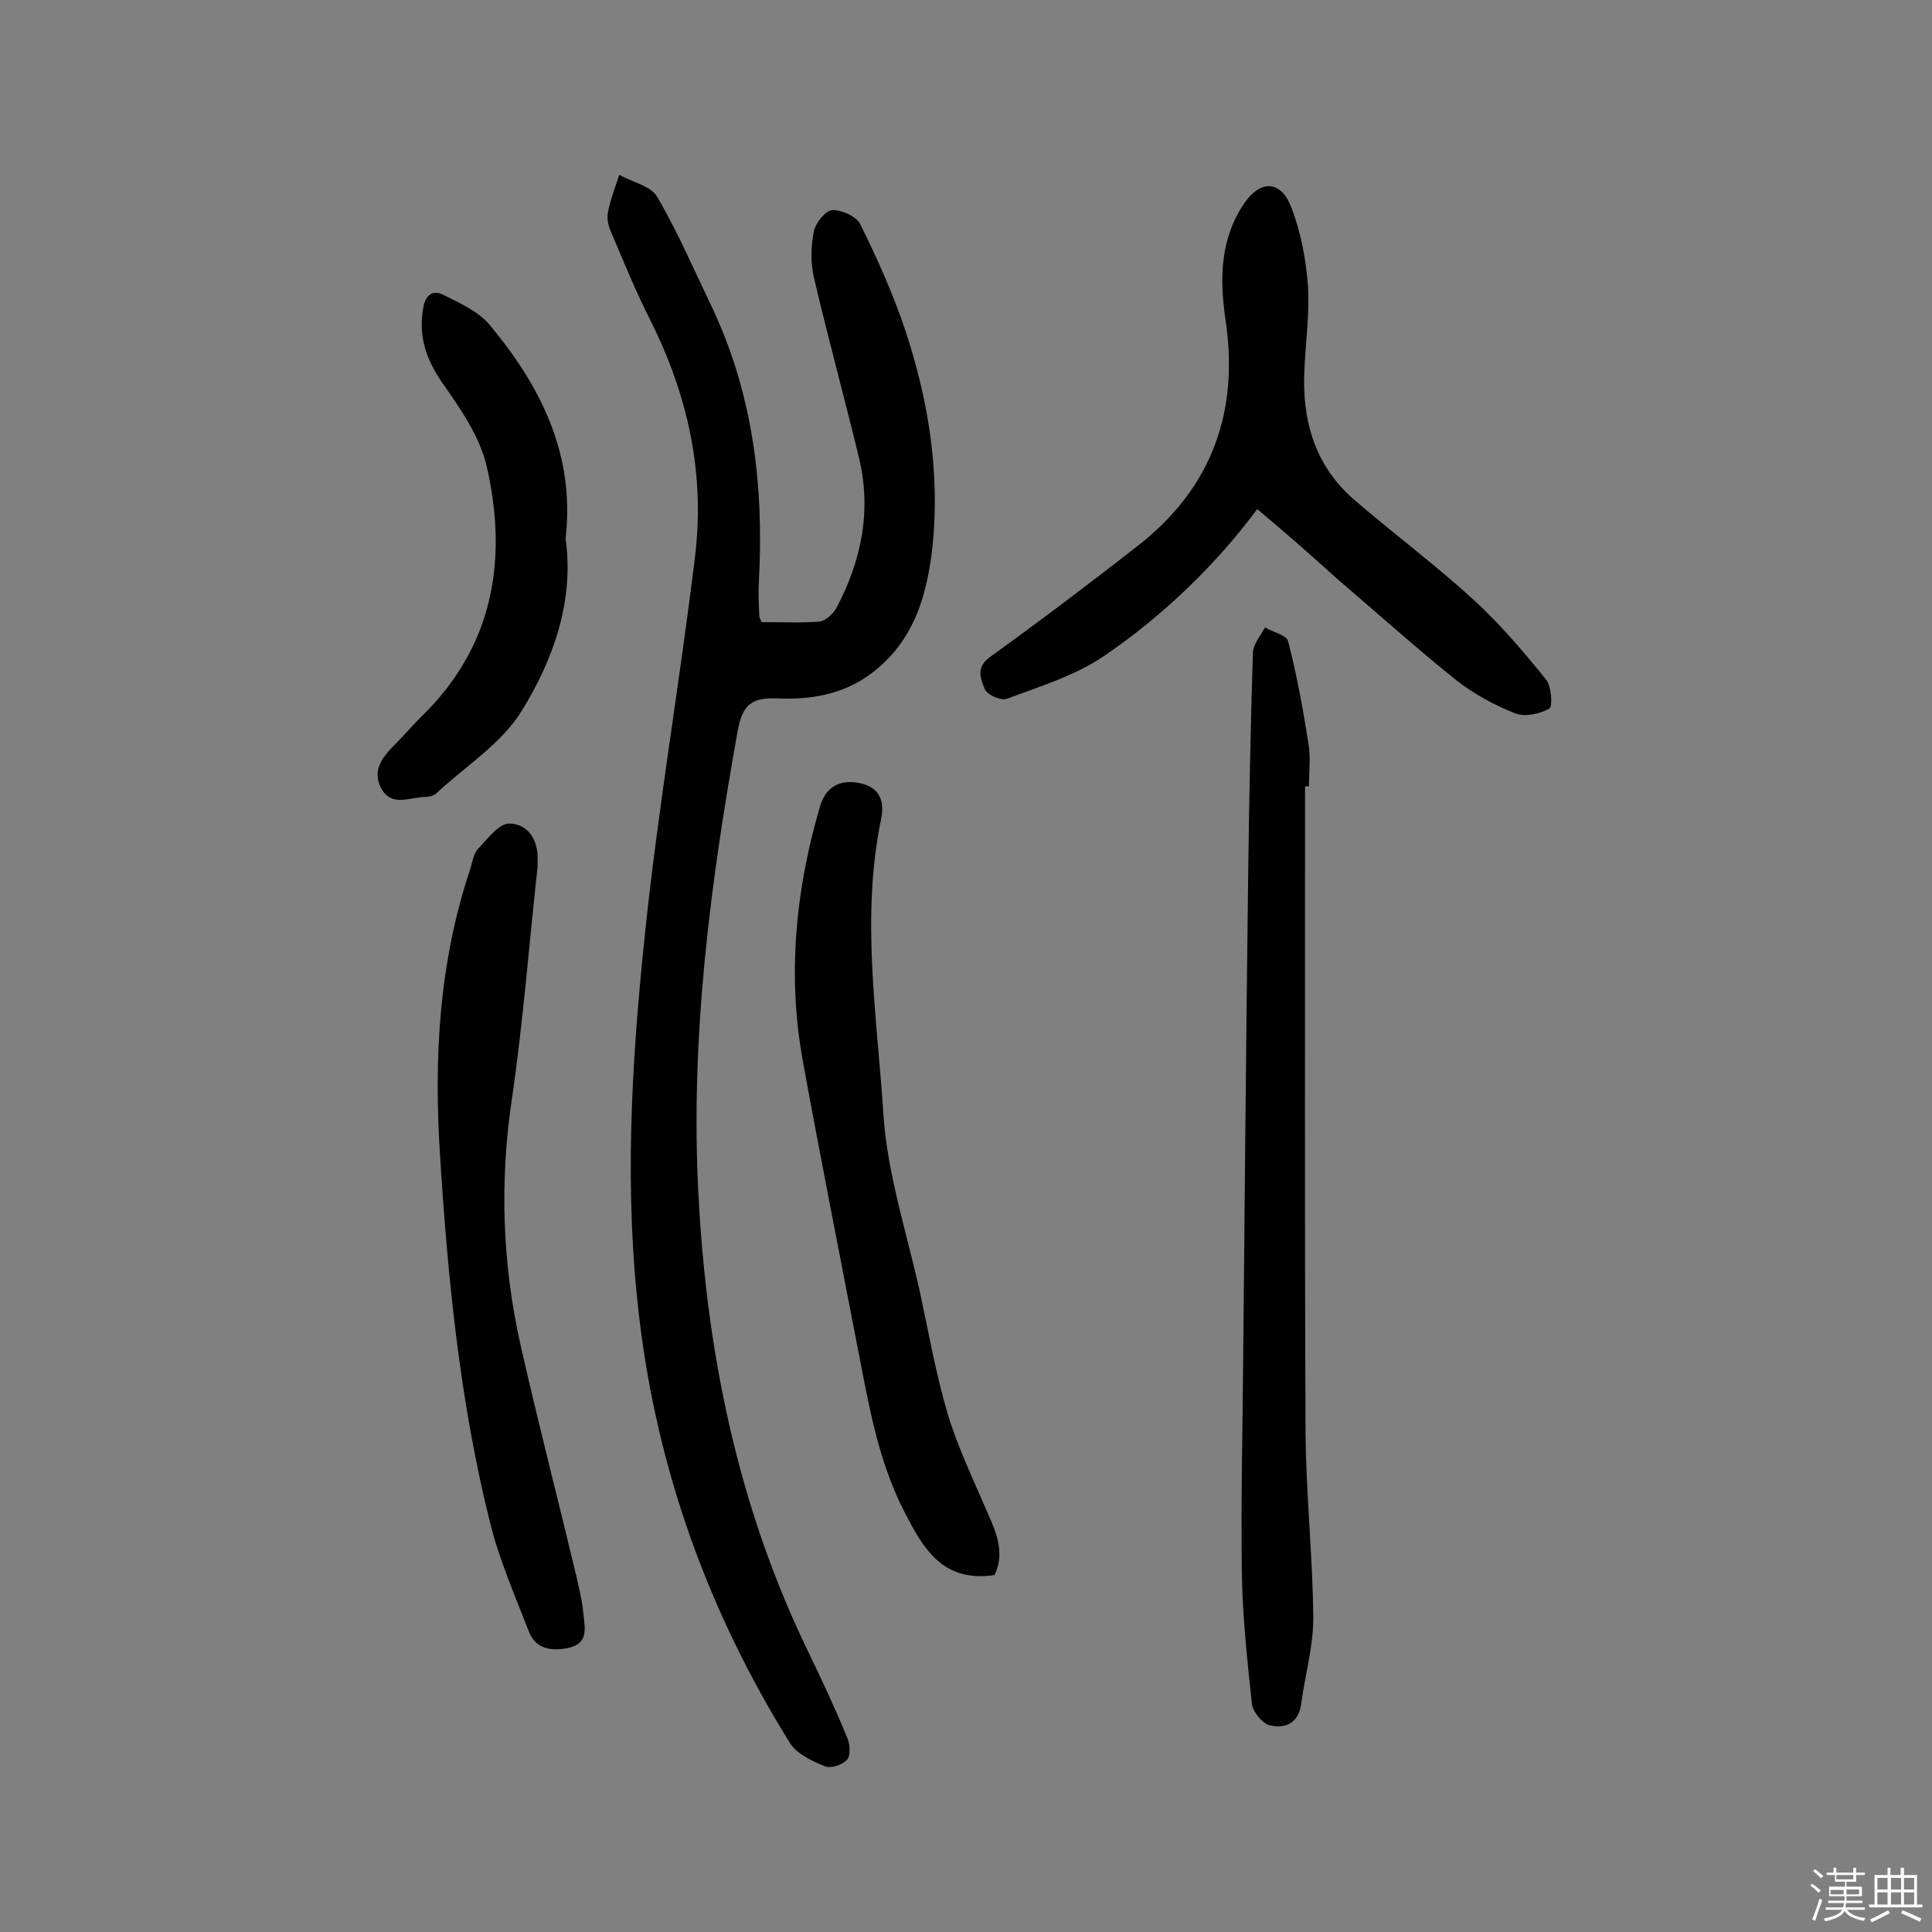
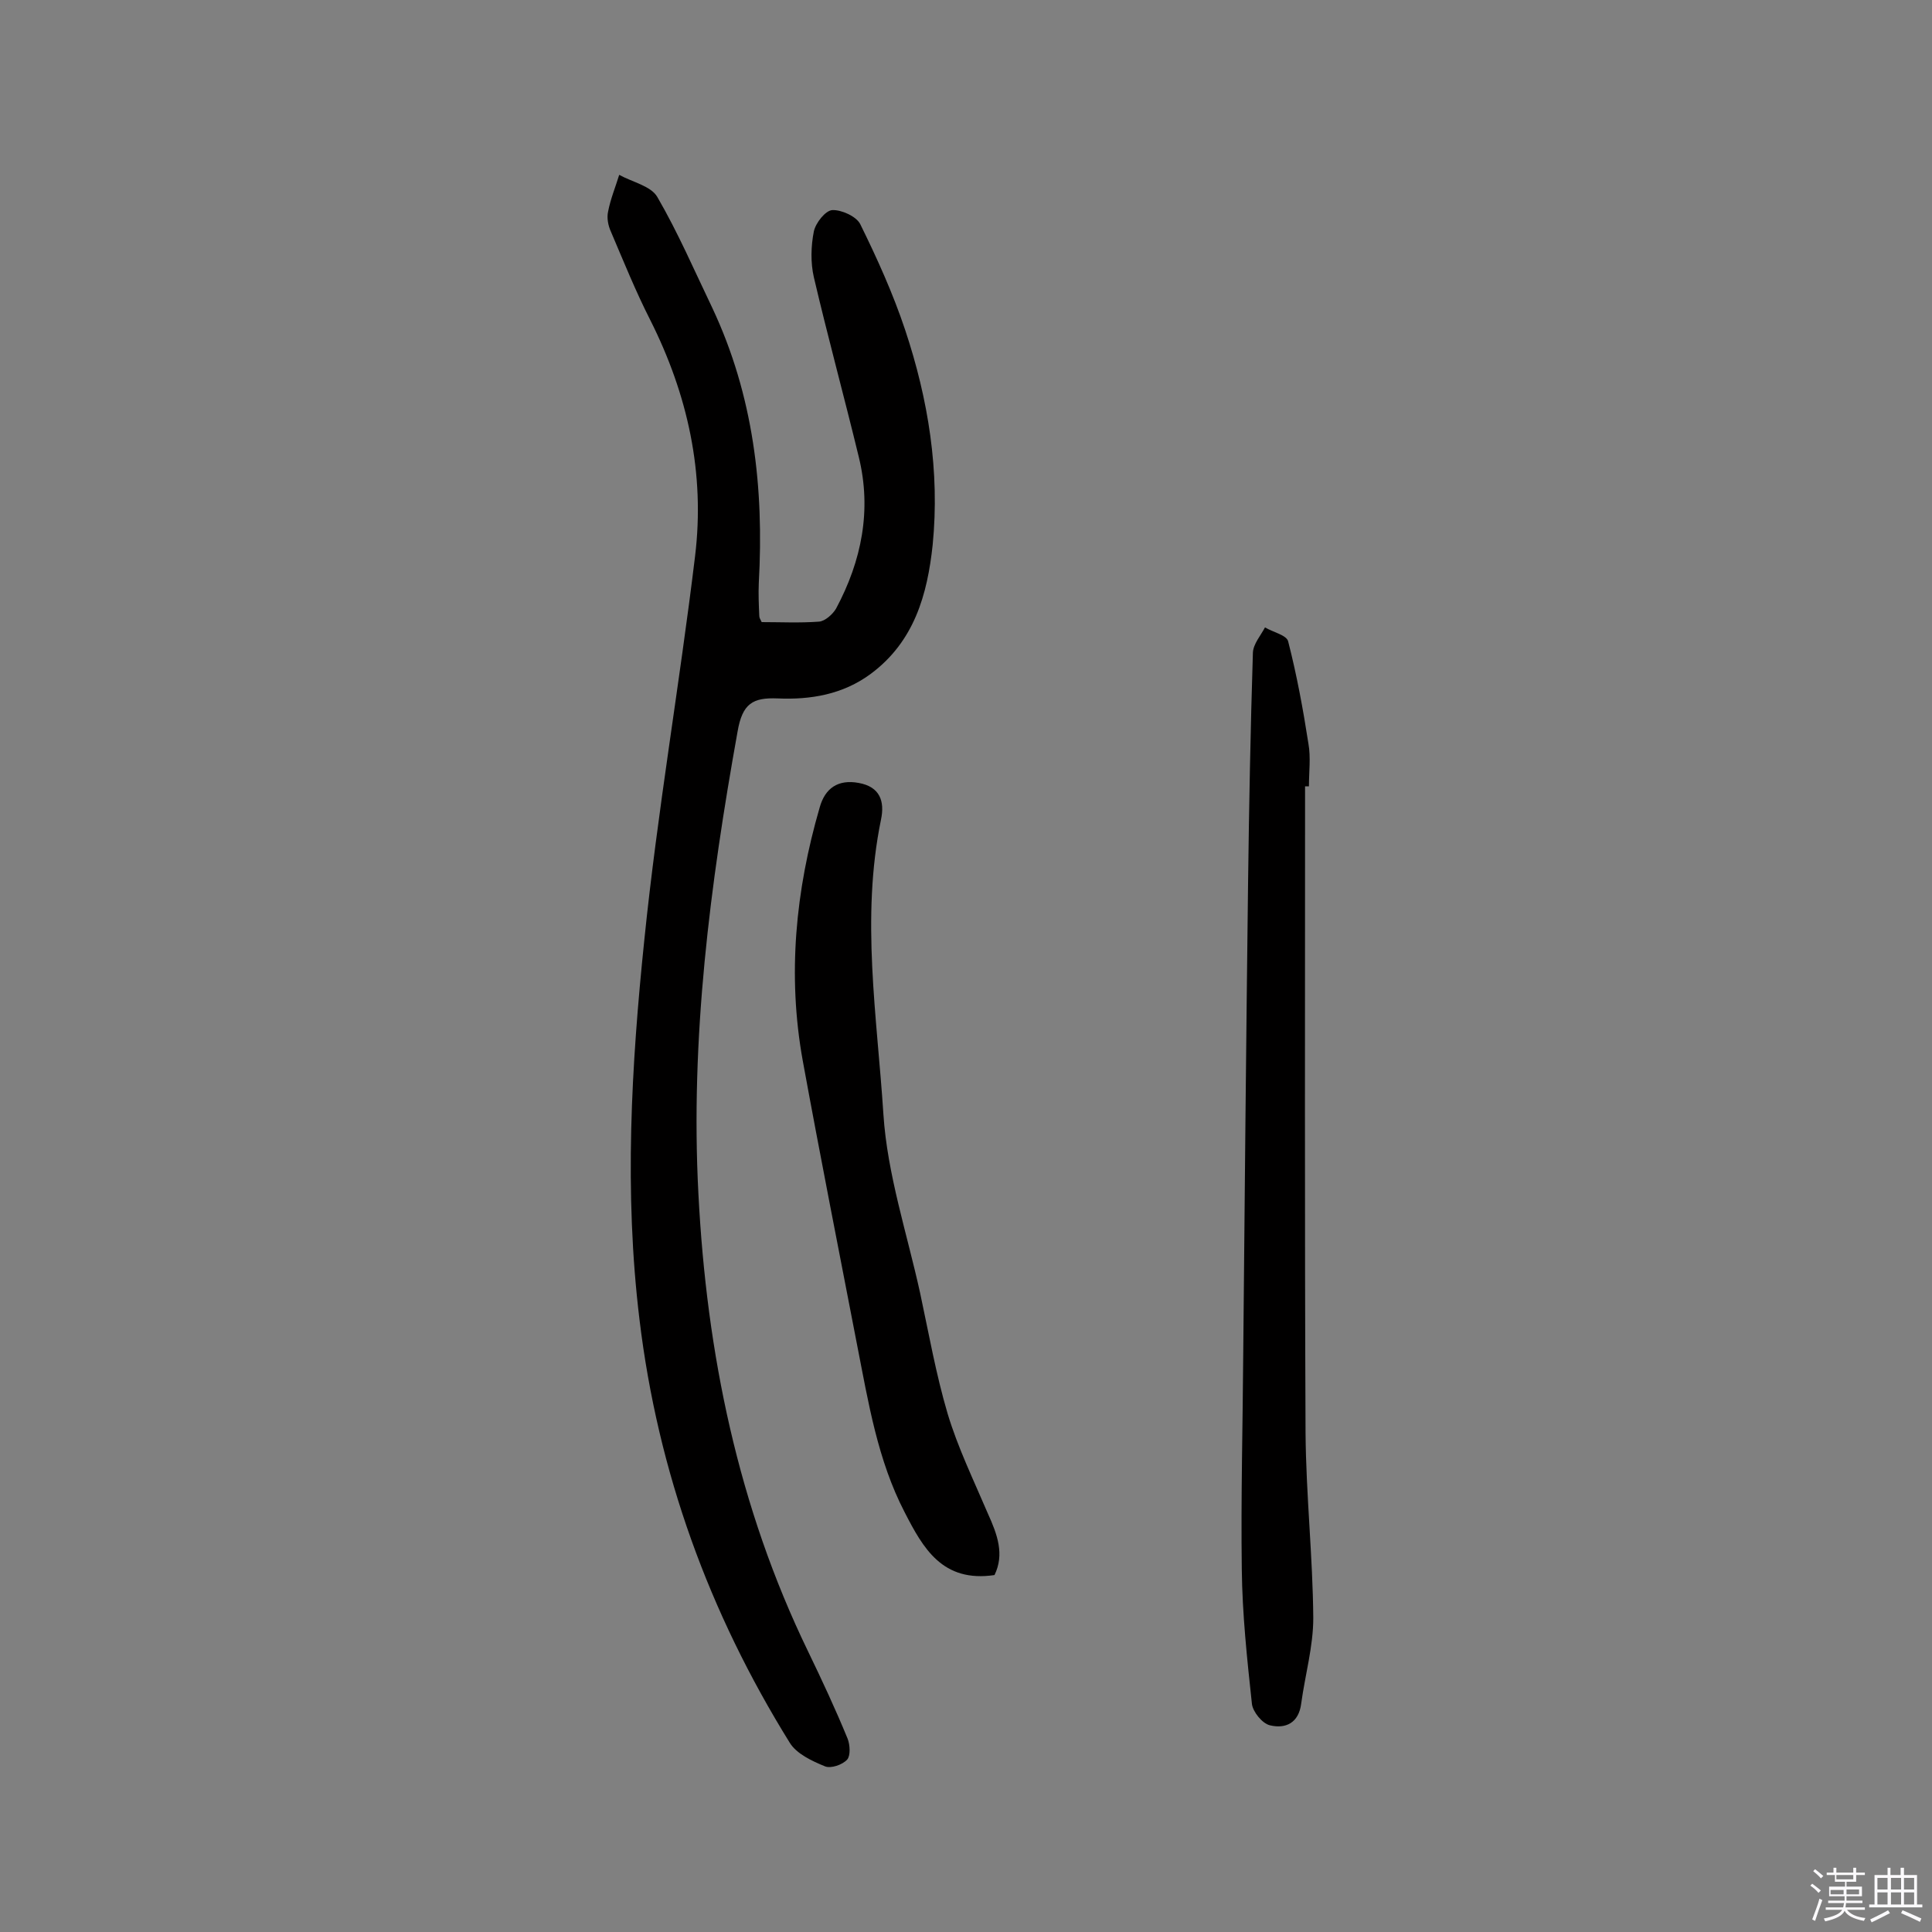
<svg xmlns="http://www.w3.org/2000/svg" enable-background="new 0 0 400 400" viewBox="0 0 400 400">
  <rect x="0" y="0" width="400" height="400" fill="#808080" stroke="none" />
  <path d="m374.8 390.4.4-.4c.7.5 1.3 1 1.8 1.4l-.5.5c-.5-.6-1.1-1.1-1.7-1.5zm1 7.3-.6-.3c.5-1.4 1.1-2.8 1.5-4.3.2.1.4.2.6.3-.5 1.3-1 2.8-1.5 4.3zm-.4-10.3.4-.4c.4.3 1 .8 1.7 1.4l-.5.5c-.4-.5-1-1-1.6-1.5zm2.5.3h1.7v-1h.6v1h3.5v-1h.6v1h1.8v.5h-1.8v1.4h-2v1h3.2v2h-3.2v.9h3.3v.5h-3.4c0 .3-.1.6-.1.9h4v.5h-3.7c.7.9 1.9 1.5 3.8 1.7-.1.2-.2.4-.3.6-2.1-.4-3.5-1.1-4-2.1-.4 1-1.8 1.7-4 2.2-.1-.2-.2-.4-.3-.6 2.1-.4 3.4-1 3.8-1.8h-3.4v-.5h3.6c.1-.3.1-.6.2-.9h-3.3v-.5h3.4c0-.3 0-.6 0-.9h-3.2v-2h3.3v-1h-2.1v-1.4h-1.7v-.5zm1.1 3.5v1h2.7c0-.3 0-.4 0-.4 0-.1 0-.2 0-.2 0-.1 0-.2 0-.3h-2.7zm1.2-3v.9h3.5v-.9zm4.7 3h-2.6v.6.4h2.6z" fill="#fbfafc" />
  <path d="m393.6 386.7h.6v1.5h2.7v6.1h1.1v.6h-11v-.6h1.1v-6.1h2.7v-1.5h.6v1.5h2.1v-1.5zm-2.7 8.8.4.6c-1.2.6-2.5 1.3-3.8 1.9-.1-.2-.2-.4-.3-.6 1.2-.6 2.5-1.2 3.7-1.9zm-2.2-6.7v2.4h2.1v-2.4zm0 3v2.5h2.1v-2.5zm2.8-3v2.4h2.1v-2.4zm0 3v2.5h2.1v-2.5zm6 6.1c-1.4-.7-2.7-1.3-3.9-1.8l.3-.6c1.5.6 2.7 1.2 3.9 1.7zm-1.2-9.1h-2.1v2.4h2.1zm-2.1 3v2.5h2.1v-2.5z" fill="#fbfafc" />
  <g fill="#010000">
    <path d="m157.7 128.8c3.9 0 7.9.2 11.9-.1 1.2-.1 2.8-1.5 3.5-2.7 5.3-9.9 7.4-20.4 4.7-31.4-3-12.4-6.4-24.8-9.3-37.2-.7-3-.6-6.5 0-9.5.4-1.8 2.4-4.3 3.8-4.4 1.9-.1 5 1.3 5.8 2.9 3.5 7.1 6.8 14.4 9.3 21.9 4.8 14.4 7.2 29.3 5.7 44.5-1.1 10.3-3.8 20-12.8 26.7-5.8 4.3-12.5 5.4-19.3 5.1-5.1-.2-7.3 1-8.3 6.9-5.7 31.7-9.8 63.5-8.1 95.7 1.7 33 8.2 64.8 22.7 94.7 2.9 6 5.7 12 8.2 18.1.5 1.3.6 3.5-.1 4.3-1 1.1-3.4 1.9-4.6 1.4-2.7-1.1-5.9-2.6-7.3-4.9-16.7-26.9-27.3-56-31.1-87.6-3.2-26.3-1.7-52.5 1-78.6 2.7-26.5 7.3-52.9 10.5-79.4 2.1-17.2-1.5-33.5-9.3-49-3-5.9-5.5-12.1-8.1-18.2-.6-1.3-.9-2.9-.6-4.2.5-2.6 1.5-5 2.3-7.6 2.7 1.5 6.6 2.3 7.9 4.6 4.3 7.4 7.7 15.3 11.4 23 8.5 18.1 10.7 37.2 9.6 56.9-.1 2.3 0 4.5.1 6.8 0 .4.2.7.5 1.3z" />
-     <path d="m260.3 105.4c-8 10.8-18.9 21.7-31.7 30.4-6 4.1-13.3 6.3-20.2 8.9-1.1.4-4-.8-4.5-2-.8-2.1-2-4.5 1.1-6.7 10.4-7.5 20.6-15.2 30.7-23.1 15.3-12 20.9-27.8 18-46.9-1.2-8.3-1.1-16.5 3.9-23.9 3.3-4.8 7.5-4.9 9.7.7 2 5.1 3.1 10.9 3.5 16.4.4 6.4-.7 12.9-.8 19.4-.1 9.7 2.8 18.3 10.3 24.8 8.1 7 16.7 13.4 24.6 20.6 5.6 5.1 10.5 10.9 15.2 16.7 1.1 1.4 1.4 5.6.7 6-2 1.1-5.1 1.8-7.1 1-4.3-1.7-8.5-4-12.1-6.8-8.5-6.8-16.6-14.1-24.8-21.1-5.4-4.9-10.9-9.7-16.5-14.4z" />
    <path d="m270.2 162.8c0 44.6-.1 89.2.1 133.9.1 12.8 1.5 25.6 1.6 38.3 0 5.9-1.7 11.8-2.5 17.7-.5 4-3.2 5.3-6.5 4.5-1.6-.4-3.5-2.8-3.7-4.4-1-9.3-2-18.6-2.1-27.9-.2-14.9.2-29.9.3-44.8.3-32.4.6-64.9 1-97.3.2-15.9.5-31.8 1-47.7.1-1.8 1.6-3.5 2.5-5.2 1.7 1 4.5 1.6 4.8 2.9 1.8 7 3.1 14.1 4.2 21.2.5 2.8.1 5.8.1 8.8-.2 0-.5 0-.8 0z" />
    <path d="m205.9 326.1c-10.8 1.6-14.8-5.6-18.6-13-5.6-10.8-7.5-22.7-9.8-34.4-3.8-19.7-7.7-39.4-11.3-59.1-3.2-17.7-1.5-35.2 3.5-52.4 1.1-4 3.8-5.9 8.1-5.1 4.4.8 5.4 3.8 4.6 7.6-4.2 20.4-.8 40.8.5 61 .8 12.4 4.9 24.7 7.6 37 1.8 8.4 3.3 16.9 5.7 25 2.1 7 5.4 13.8 8.3 20.6 2 4.4 3.5 8.5 1.4 12.8z" />
-     <path d="m111.3 179.5c-1.8 16.3-3 32.2-5.3 47.9-2.6 17.3-2 34.3 1.8 51.2 3.6 15.9 7.7 31.7 11.5 47.6.6 2.7 1.3 5.4 1.5 8.1.3 2.8 1.1 6-3.2 6.9-3.5.7-6.7.2-8.1-3.4-2.9-7.5-6.2-15-8.1-22.8-6.2-24.9-8.7-50.3-10.3-75.9-1.3-20.1-.2-39.8 6.2-59 .5-1.5.7-3.4 1.8-4.5 1.9-2 4.3-5.2 6.4-5.1 3.8.1 6 3.4 5.8 7.6z" />
-     <path d="m117.1 111.5c1.8 12.9-2.5 25-9.1 35.7-4.1 6.7-11.6 11.4-17.6 17-.5.5-1.5.8-2.3.8-3.2 0-7 2.2-9.2-1.8-2-3.9.5-6.7 3.1-9.3 1.7-1.7 3.3-3.6 5-5.3 15.1-14.5 18.2-32.5 13.8-51.9-1.4-6.2-5.4-12-9.2-17.4-3.4-4.9-5-9.7-4-15.4.4-2.6 1.8-4.1 4.3-2.8 3.4 1.7 7.2 3.4 9.5 6.2 10.5 12.6 17.7 26.7 15.7 44.2z" />
  </g>
</svg>